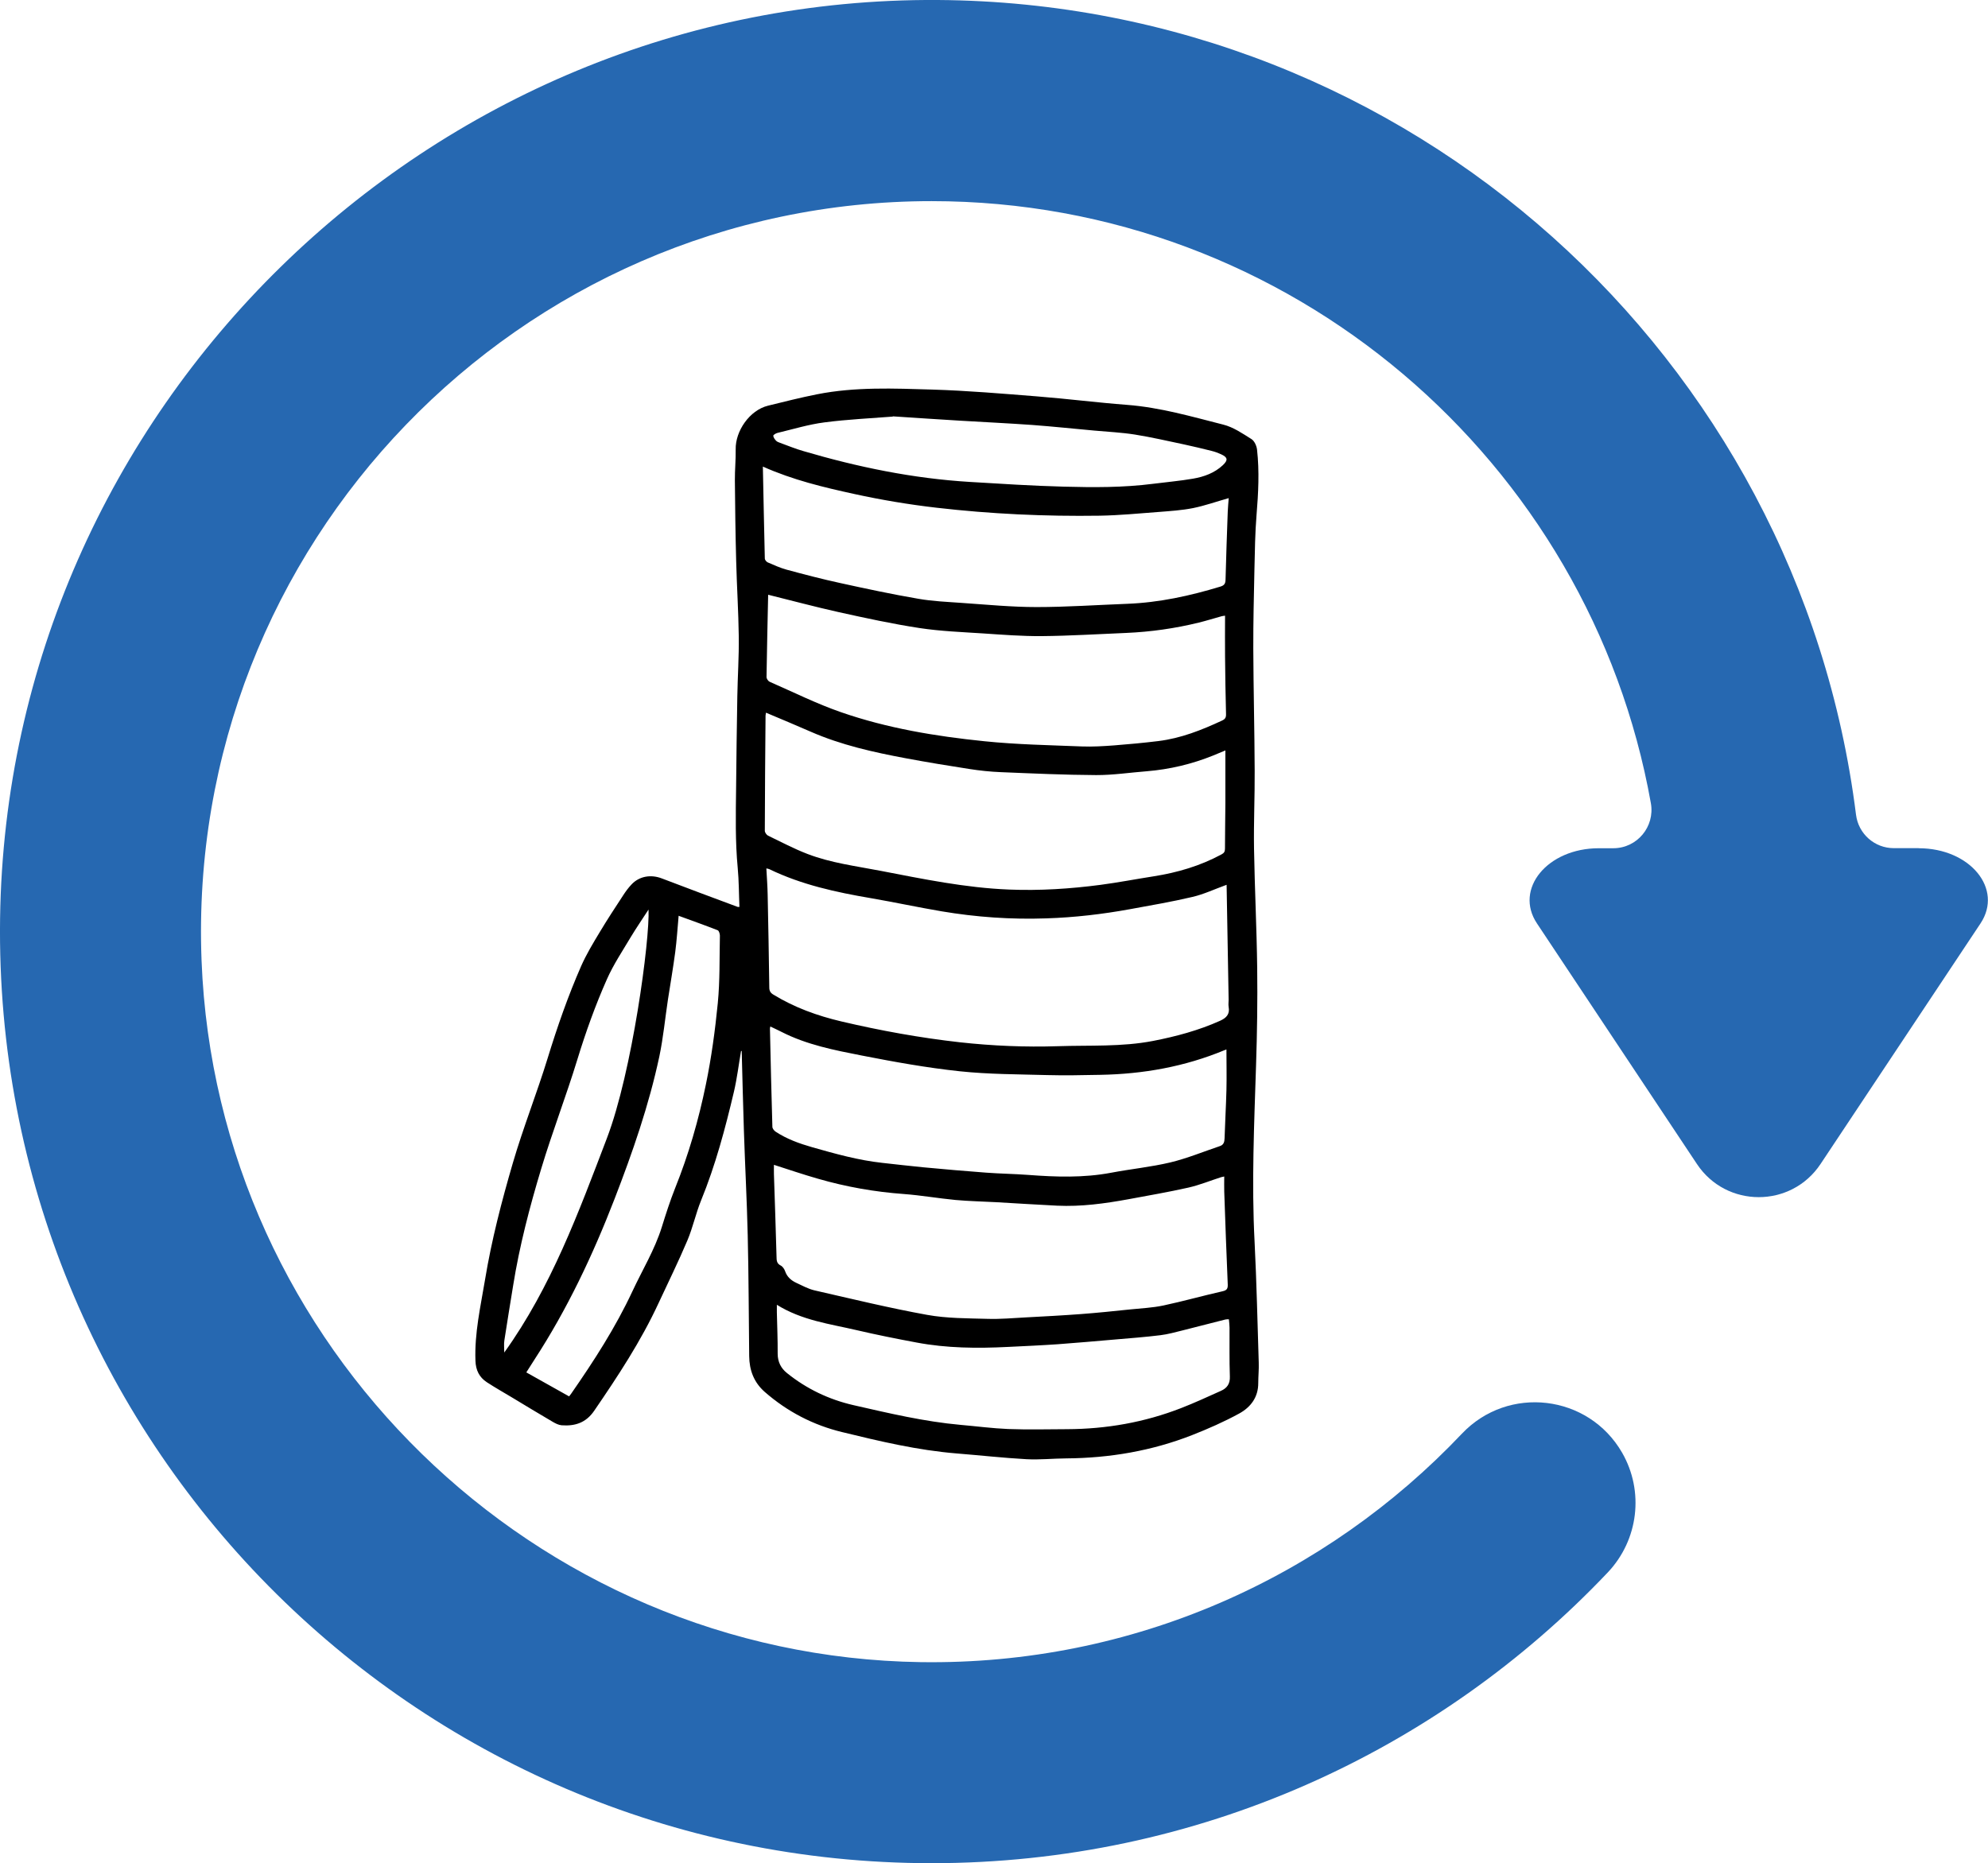
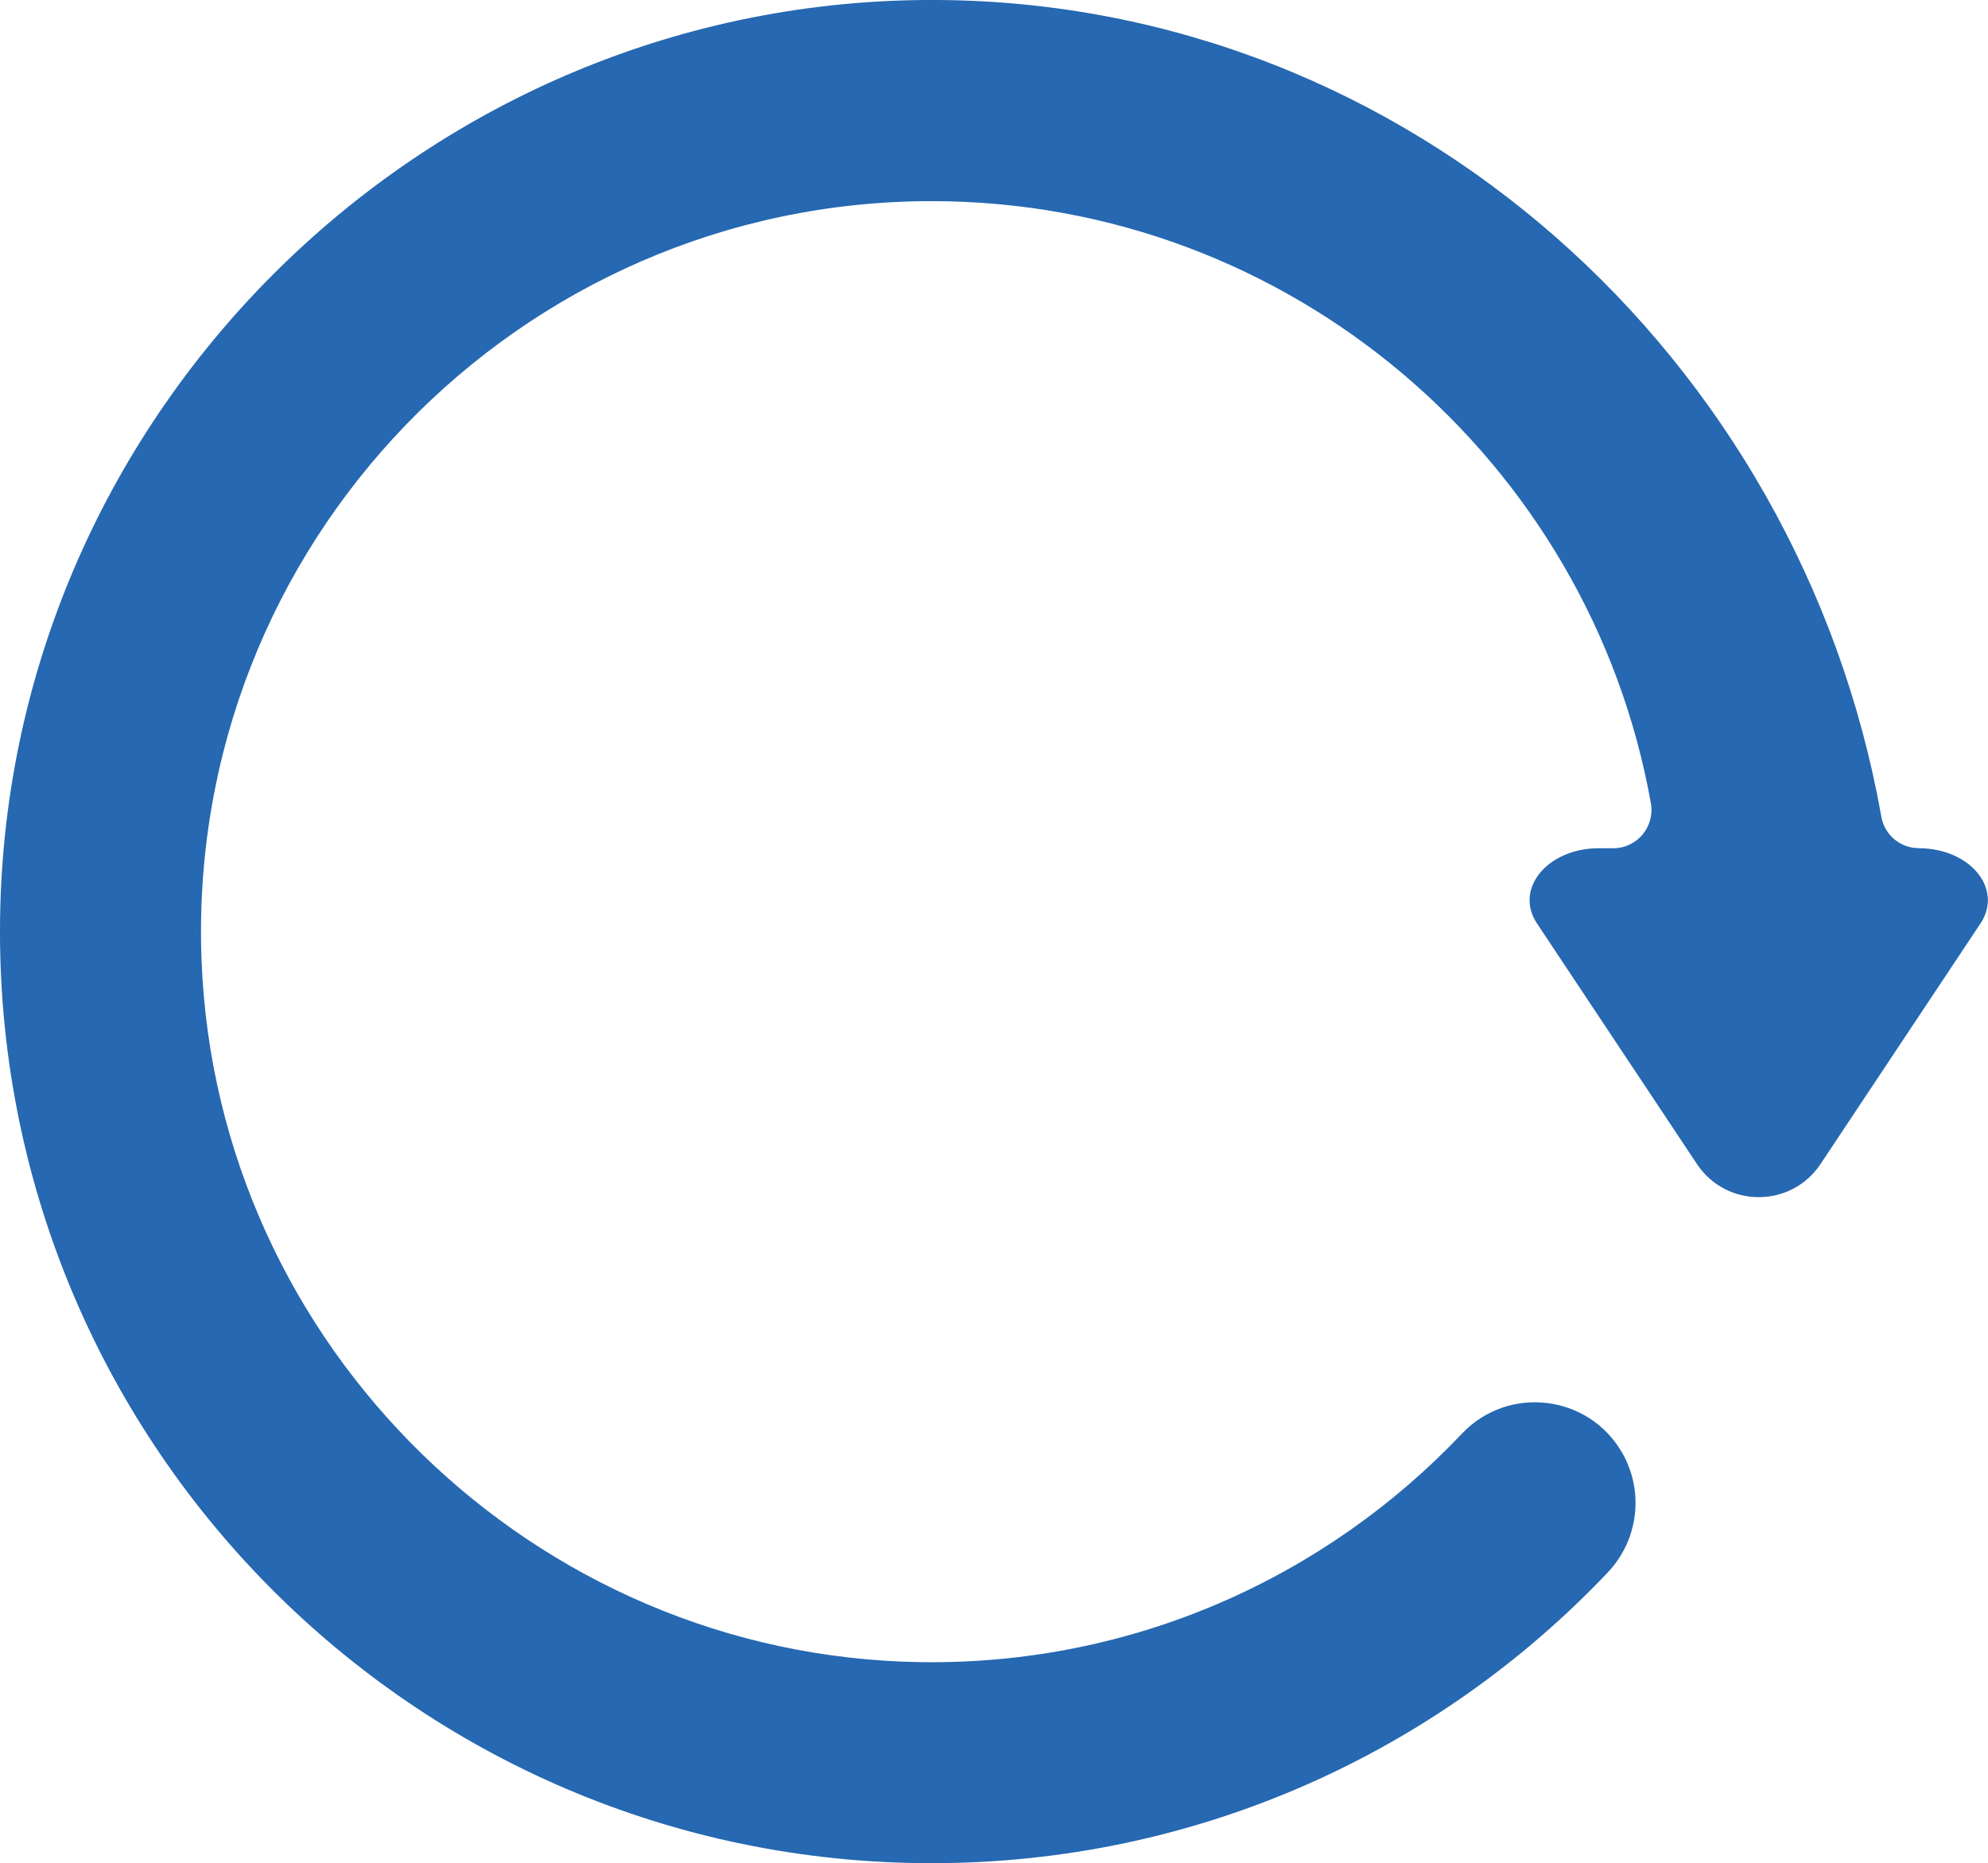
<svg xmlns="http://www.w3.org/2000/svg" id="b" data-name="Vrstva_2" viewBox="0 0 244.31 228.98">
  <defs>
    <style>
      .d {
        fill: #2668b1;
      }
    </style>
  </defs>
  <g id="c" data-name="Vrstva_1">
    <g>
-       <path class="d" d="M235.8,104.24h-3.07c-2.37,0-4.35-1.77-4.64-4.11C221.05,43.92,173.28.38,115.26,0,52.67-.41.89,50.27.01,112.86c-.89,63.98,50.7,116.13,114.48,116.13,32.72,0,62.23-13.73,83.09-35.73,3.78-3.99,4.5-9.98,1.76-14.73h0c-4.13-7.16-13.99-8.33-19.68-2.33-16.66,17.59-40.35,28.47-66.53,28.08-47.46-.71-86.52-38.79-88.36-86.23-1.98-51.12,39.03-93.33,89.72-93.33,44.12,0,80.91,32,88.39,74,.51,2.88-1.69,5.53-4.62,5.53h-1.78c-6.31,0-10.42,5-7.6,9.24l19.66,29.57c3.61,5.43,11.58,5.43,15.19,0l19.66-29.57c2.82-4.25-1.28-9.24-7.6-9.24Z" />
-       <path d="M91.07,129.17c-.29,1.66-.49,3.35-.87,4.98-1.07,4.54-2.27,9.05-4.04,13.38-.65,1.6-1.01,3.32-1.68,4.91-1.1,2.61-2.36,5.15-3.55,7.72-2.17,4.69-5,8.98-7.91,13.23-1.02,1.49-2.37,1.9-4,1.78-.37-.03-.74-.22-1.07-.41-1.69-.99-3.36-2-5.03-3.01-1.03-.62-2.08-1.21-3.09-1.87-.93-.61-1.36-1.48-1.4-2.63-.13-3.4.63-6.68,1.18-9.99.8-4.86,2.04-9.61,3.41-14.31,1.27-4.35,2.96-8.59,4.29-12.92,1.18-3.84,2.5-7.63,4.11-11.3.64-1.45,1.47-2.82,2.29-4.18.92-1.54,1.91-3.04,2.89-4.54.3-.46.63-.91,1.01-1.31.97-1.03,2.39-1.25,3.72-.74,3.1,1.19,6.21,2.34,9.32,3.5.05.02.12,0,.22,0-.07-1.6-.06-3.19-.21-4.78-.31-3.26-.24-6.52-.2-9.78.04-3.76.08-7.52.15-11.28.04-2.45.21-4.9.18-7.35-.04-3.1-.24-6.2-.32-9.31-.09-3.31-.13-6.62-.16-9.93-.01-1.27.12-2.53.1-3.8-.05-2.24,1.7-4.81,3.97-5.37,2-.49,4.01-1,6.03-1.4,4.69-.93,9.44-.72,14.17-.58,4.3.13,8.6.5,12.9.84,3.68.29,7.35.76,11.03,1.04,4.05.31,7.93,1.44,11.83,2.43,1.23.31,2.36,1.09,3.46,1.78.36.23.63.83.68,1.29.3,2.67.16,5.34-.06,8.01-.18,2.22-.21,4.45-.26,6.68-.07,3.25-.15,6.5-.14,9.75.02,5.01.15,10.01.17,15.02.02,3.19-.13,6.38-.08,9.57.08,4.9.33,9.8.39,14.71.05,3.96-.01,7.93-.14,11.89-.23,7.25-.56,14.5-.18,21.76.25,4.94.35,9.88.51,14.82.03.83-.06,1.67-.06,2.5.01,1.76-.94,2.99-2.35,3.76-1.85,1.01-3.8,1.87-5.76,2.64-4.97,1.95-10.15,2.83-15.48,2.87-1.63.01-3.27.19-4.9.1-2.87-.16-5.73-.48-8.6-.71-4.77-.39-9.41-1.49-14.04-2.62-3.56-.86-6.75-2.52-9.52-4.94-1.33-1.17-1.89-2.66-1.91-4.4-.06-4.94-.06-9.89-.18-14.83-.1-4.29-.33-8.58-.47-12.87-.11-3.27-.18-6.54-.27-9.8-.02,0-.04,0-.06,0ZM150.75,108.74c-1.51.55-2.82,1.17-4.19,1.49-2.54.6-5.12,1.04-7.69,1.51-3.4.62-6.83,1.02-10.3,1.13-4.32.15-8.61-.15-12.87-.87-2.89-.49-5.76-1.11-8.66-1.61-4.29-.73-8.53-1.65-12.48-3.56-.1-.05-.21-.06-.38-.1.06,1.12.14,2.18.16,3.24.08,3.8.15,7.6.2,11.4,0,.42.15.66.5.87,2.6,1.59,5.4,2.6,8.37,3.3,4.81,1.13,9.66,2.01,14.56,2.56,3.99.44,8.02.61,12.05.48,3.91-.13,7.83.1,11.7-.65,2.82-.55,5.58-1.29,8.21-2.47.78-.35,1.23-.81,1.06-1.72-.05-.28,0-.57,0-.86-.08-4.7-.17-9.39-.25-14.15ZM150.59,92.23c-.52.22-1,.42-1.49.62-2.63,1.06-5.36,1.71-8.18,1.94-2.07.16-4.15.48-6.22.47-3.9-.02-7.8-.2-11.69-.36-1.3-.05-2.61-.19-3.89-.39-2.6-.4-5.19-.83-7.77-1.31-4.01-.75-7.98-1.63-11.74-3.28-1.8-.79-3.63-1.55-5.48-2.33-.02.13-.04.24-.05.36-.04,4.72-.08,9.44-.09,14.16,0,.2.21.49.39.59,1.61.78,3.2,1.62,4.87,2.26,2.87,1.1,5.92,1.48,8.93,2.06,5.25,1.01,10.48,2.1,15.84,2.31,3.77.15,7.5-.09,11.23-.58,2.19-.29,4.36-.71,6.54-1.05,2.92-.46,5.71-1.28,8.32-2.69.32-.17.43-.34.43-.7,0-1.86.04-3.72.05-5.58,0-2.15,0-4.29,0-6.49ZM150.47,144.59c-.21.05-.31.06-.41.09-1.34.43-2.65.97-4.02,1.28-2.44.55-4.91.97-7.37,1.43-2.9.53-5.81.93-8.76.79-2.51-.12-5.02-.29-7.53-.43-1.65-.09-3.31-.12-4.95-.27-2.11-.2-4.21-.57-6.32-.73-3.6-.26-7.12-.88-10.58-1.88-1.82-.52-3.61-1.13-5.42-1.71,0,.35-.01.75,0,1.15.11,3.37.23,6.74.32,10.11.01.47,0,.86.52,1.12.24.12.45.44.54.71.24.69.74,1.12,1.36,1.41.74.34,1.47.75,2.25.93,4.6,1.05,9.2,2.17,13.84,3.01,2.43.44,4.96.42,7.44.49,1.57.05,3.14-.1,4.71-.18,2.26-.12,4.53-.24,6.78-.41,2.01-.15,4.02-.36,6.03-.57,1.36-.14,2.73-.2,4.06-.48,2.44-.52,4.85-1.2,7.28-1.75.55-.12.66-.34.64-.85-.16-3.8-.3-7.59-.43-11.39-.02-.61,0-1.21,0-1.87ZM94.4,73.1c-.07,3.34-.15,6.73-.2,10.11,0,.2.2.5.38.58,2.91,1.27,5.77,2.7,8.77,3.74,5.7,1.98,11.64,2.96,17.62,3.57,3.97.41,7.98.48,11.98.64,1.32.05,2.65-.03,3.98-.13,1.81-.14,3.62-.31,5.42-.53,2.77-.34,5.32-1.35,7.83-2.52.37-.17.5-.36.49-.78-.06-2.37-.1-4.74-.12-7.11-.02-1.65,0-3.3,0-5-.2.03-.32.04-.43.07-.94.26-1.86.55-2.8.78-2.93.72-5.91,1.14-8.93,1.27-3.45.14-6.9.36-10.35.39-2.41.02-4.82-.17-7.22-.33-2.61-.17-5.23-.27-7.81-.66-3.34-.51-6.65-1.23-9.95-1.96-2.92-.65-5.81-1.43-8.64-2.13ZM150.75,128.97s-.16.05-.27.1c-4.89,2.03-10.01,2.94-15.28,3.03-2.17.04-4.33.09-6.5.03-3.59-.1-7.2-.09-10.77-.47-4.03-.43-8.03-1.15-12.01-1.93-3.37-.66-6.77-1.32-9.88-2.91-.44-.23-.9-.43-1.37-.66-.03.14-.05.2-.05.26.09,4.02.18,8.05.3,12.07,0,.2.21.47.39.59,1.38.91,2.91,1.46,4.48,1.91,2.85.81,5.69,1.61,8.65,1.93,1.66.18,3.32.38,4.99.54,2.58.24,5.16.47,7.74.66,1.73.13,3.47.15,5.2.28,3.41.26,6.8.37,10.19-.27,2.42-.46,4.89-.7,7.28-1.27,2.07-.5,4.05-1.32,6.07-2,.46-.15.57-.5.58-.95.06-1.98.18-3.96.23-5.94.04-1.65,0-3.31,0-4.99ZM93.75,57.35c.08,3.86.15,7.58.24,11.29,0,.17.2.41.36.48.77.33,1.53.68,2.34.9,2.18.59,4.37,1.16,6.58,1.64,3.18.7,6.37,1.38,9.58,1.93,1.76.31,3.57.38,5.36.51,3.06.21,6.11.51,9.17.51,3.71,0,7.43-.26,11.14-.4,3.93-.15,7.72-.98,11.47-2.12.48-.15.61-.38.62-.86.07-2.78.17-5.55.27-8.33.02-.6.09-1.2.12-1.68-1.49.42-2.92.93-4.4,1.23-1.37.27-2.79.36-4.19.47-2.42.18-4.84.42-7.26.46-6.71.1-13.4-.21-20.06-.98-3.39-.39-6.78-.96-10.12-1.69-3.75-.82-7.51-1.71-11.23-3.37ZM95.47,160.36c0,.41,0,.67,0,.93.04,1.69.11,3.39.1,5.08,0,1.01.41,1.8,1.14,2.38,2.42,1.95,5.17,3.26,8.19,3.95,4.35.99,8.69,2.02,13.15,2.42,1.95.17,3.9.43,5.85.51,2.41.09,4.82.03,7.23.02,4.84-.02,9.53-.84,14.04-2.6,1.65-.64,3.26-1.39,4.87-2.11.75-.33,1.14-.87,1.1-1.77-.07-2-.03-4-.04-6,0-.34-.05-.67-.08-1.03-.19.01-.32,0-.43.03-1.75.44-3.5.9-5.26,1.34-.9.22-1.81.48-2.73.59-1.86.23-3.73.37-5.6.53-2.34.2-4.67.41-7.01.58-2.04.14-4.08.23-6.12.33-3.76.19-7.52.16-11.23-.54-2.46-.46-4.92-.95-7.36-1.52-3.3-.77-6.72-1.19-9.83-3.13ZM83.4,112.54c-.14,1.56-.23,3.03-.42,4.48-.26,1.96-.6,3.91-.9,5.86-.35,2.32-.57,4.66-1.05,6.95-1.28,6.01-3.29,11.79-5.51,17.53-2.67,6.9-5.8,13.53-9.84,19.74-.33.51-.65,1.02-1,1.57,1.78,1,3.52,1.97,5.26,2.95.1-.14.18-.23.25-.33,2.8-4.03,5.45-8.13,7.53-12.59,1.22-2.62,2.74-5.1,3.61-7.89.5-1.61,1.02-3.23,1.64-4.79,1.66-4.13,2.89-8.4,3.78-12.75.68-3.29,1.13-6.63,1.46-9.97.27-2.75.2-5.54.26-8.31,0-.23-.12-.6-.27-.66-1.59-.62-3.19-1.19-4.78-1.77ZM109.72,51.2c-2.67.21-5.55.34-8.39.71-1.96.25-3.87.84-5.8,1.3-.19.05-.5.24-.5.34.01.21.18.44.34.61.12.13.31.2.48.26.96.35,1.9.74,2.88,1.02,6.69,1.97,13.49,3.37,20.46,3.79,3.83.23,7.67.48,11.51.58,3.67.1,7.35.12,11.01-.35,1.63-.21,3.28-.35,4.9-.63,1.35-.23,2.65-.7,3.67-1.66.67-.63.59-.97-.22-1.34-.37-.17-.75-.31-1.15-.41-1.15-.29-2.3-.56-3.45-.81-1.99-.42-3.98-.88-5.98-1.2-1.65-.26-3.33-.34-4.99-.49-2.54-.23-5.08-.5-7.62-.69-2.97-.21-5.95-.35-8.93-.53-2.67-.16-5.34-.34-8.22-.53ZM79.71,111.77c-.77,1.19-1.52,2.28-2.2,3.41-1.01,1.7-2.12,3.36-2.92,5.16-1.42,3.2-2.6,6.49-3.63,9.85-1.38,4.52-3.09,8.93-4.45,13.45-1.42,4.71-2.67,9.48-3.45,14.36-.36,2.25-.74,4.5-1.08,6.75-.07.47-.01.96-.01,1.48,5.78-8.06,9.13-17.22,12.61-26.33,3.11-8.14,5.29-24.39,5.12-28.14Z" />
+       <path class="d" d="M235.8,104.24c-2.37,0-4.35-1.77-4.64-4.11C221.05,43.92,173.28.38,115.26,0,52.67-.41.89,50.27.01,112.86c-.89,63.98,50.7,116.13,114.48,116.13,32.72,0,62.23-13.73,83.09-35.73,3.78-3.99,4.5-9.98,1.76-14.73h0c-4.13-7.16-13.99-8.33-19.68-2.33-16.66,17.59-40.35,28.47-66.53,28.08-47.46-.71-86.52-38.79-88.36-86.23-1.98-51.12,39.03-93.33,89.72-93.33,44.12,0,80.91,32,88.39,74,.51,2.88-1.69,5.53-4.62,5.53h-1.78c-6.31,0-10.42,5-7.6,9.24l19.66,29.57c3.61,5.43,11.58,5.43,15.19,0l19.66-29.57c2.82-4.25-1.28-9.24-7.6-9.24Z" />
    </g>
  </g>
</svg>